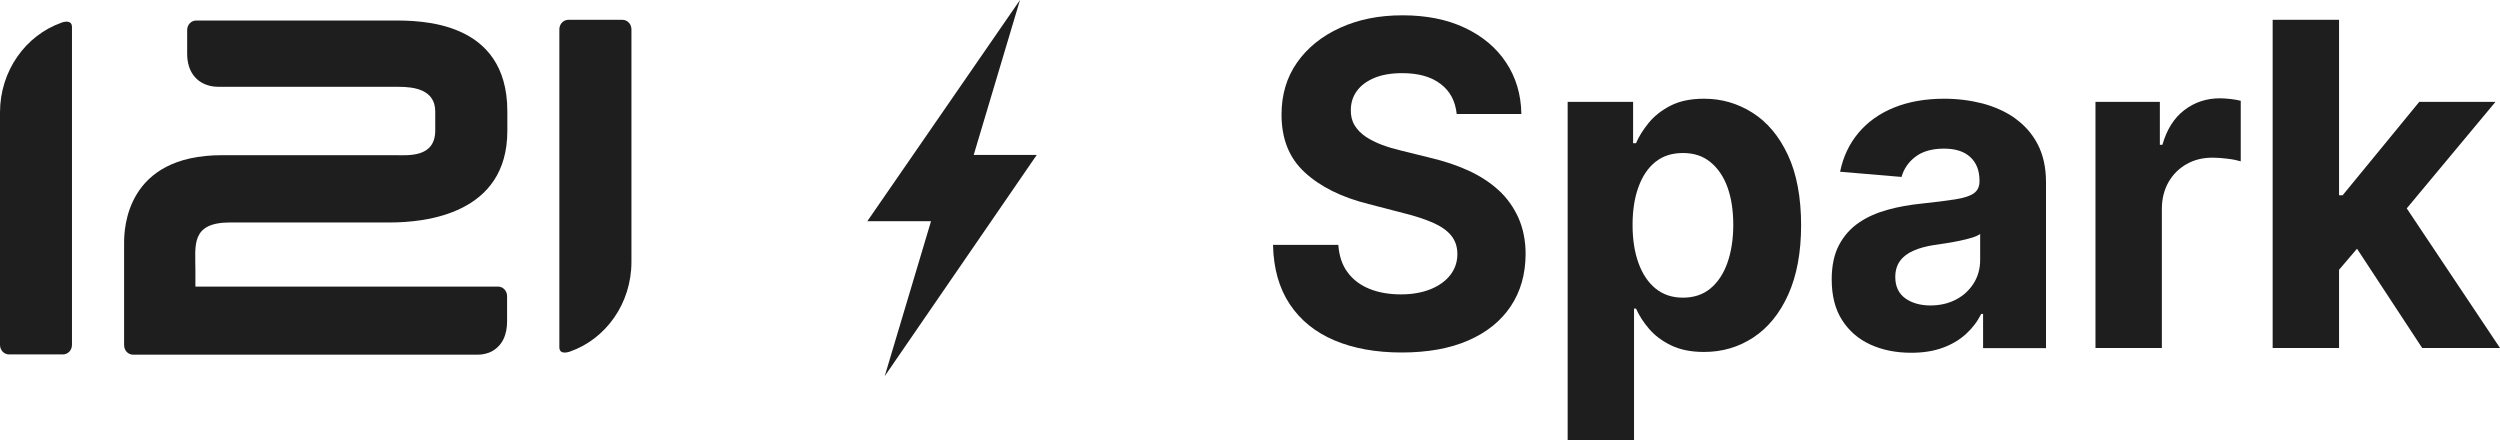
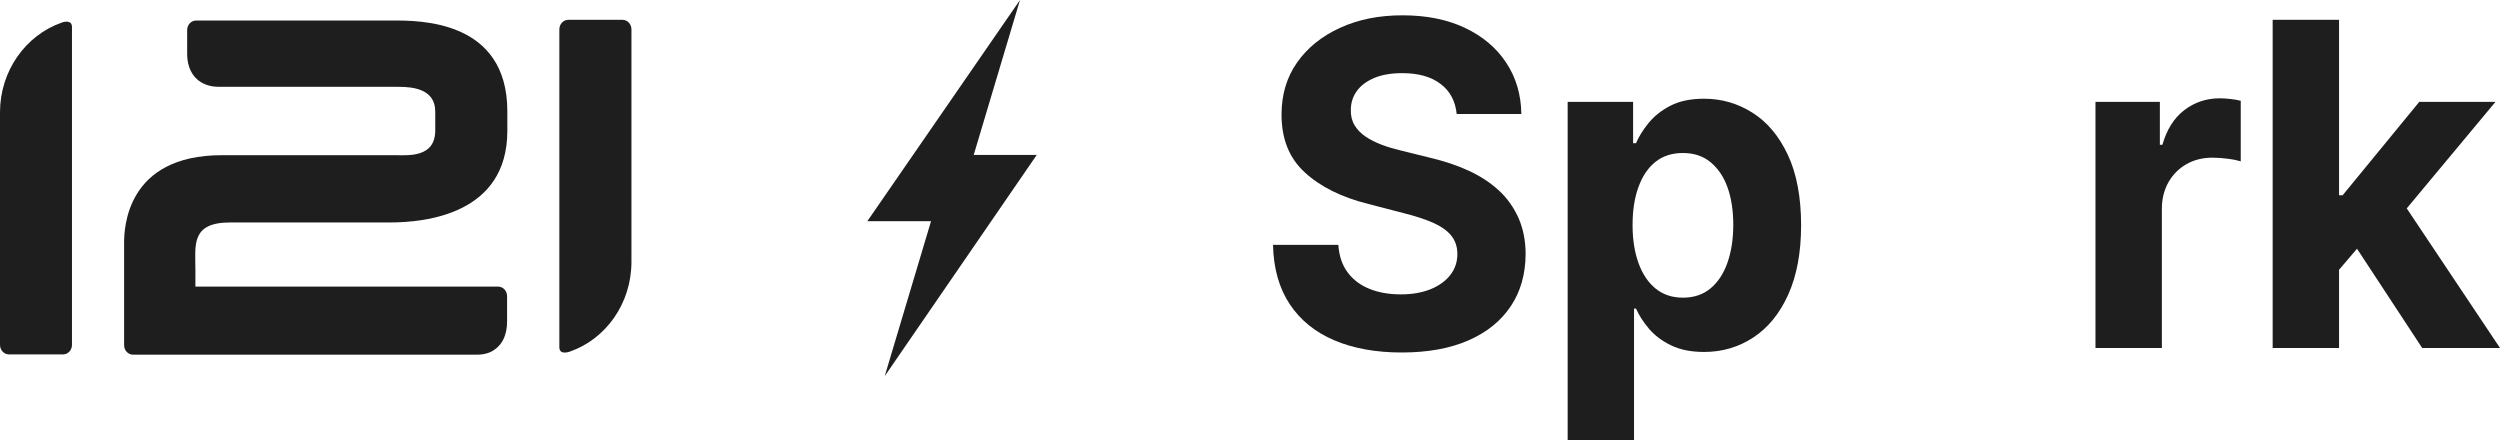
<svg xmlns="http://www.w3.org/2000/svg" width="142" height="25" viewBox="0 0 142 25" fill="none">
  <g clip-path="url(#clip0_709_1440)">
    <path d="M85.129 10.811C84.645 10.368 84.071 9.995 83.414 9.692C82.757 9.39 82.024 9.149 81.238 8.962L79.606 8.559C79.213 8.465 78.835 8.357 78.488 8.225C78.14 8.093 77.83 7.937 77.566 7.759C77.301 7.58 77.09 7.363 76.939 7.114C76.788 6.866 76.72 6.57 76.727 6.244C76.727 5.848 76.841 5.483 77.067 5.172C77.294 4.854 77.626 4.613 78.057 4.427C78.488 4.248 79.016 4.155 79.644 4.155C80.565 4.155 81.291 4.357 81.827 4.769C82.364 5.172 82.666 5.747 82.741 6.477H86.413C86.398 5.367 86.104 4.388 85.544 3.549C84.985 2.703 84.2 2.05 83.195 1.577C82.19 1.103 81.011 0.87 79.666 0.87C78.321 0.87 77.165 1.103 76.123 1.577C75.08 2.05 74.264 2.711 73.675 3.549C73.085 4.388 72.791 5.374 72.791 6.508C72.791 7.883 73.221 8.978 74.113 9.793C74.997 10.609 76.206 11.207 77.732 11.588L79.704 12.1C80.369 12.263 80.928 12.45 81.381 12.644C81.835 12.846 82.19 13.086 82.424 13.374C82.658 13.661 82.779 14.011 82.779 14.43C82.779 14.88 82.643 15.277 82.379 15.618C82.114 15.96 81.737 16.232 81.26 16.426C80.777 16.62 80.218 16.721 79.568 16.721C78.918 16.721 78.314 16.62 77.793 16.41C77.271 16.201 76.856 15.89 76.546 15.471C76.236 15.059 76.062 14.539 76.017 13.91H72.307C72.337 15.253 72.655 16.372 73.259 17.28C73.864 18.189 74.71 18.872 75.79 19.331C76.871 19.789 78.148 20.022 79.613 20.022C81.079 20.022 82.349 19.797 83.399 19.338C84.449 18.88 85.25 18.235 85.809 17.397C86.368 16.566 86.648 15.572 86.655 14.438C86.655 13.661 86.512 12.97 86.247 12.372C85.975 11.774 85.605 11.246 85.121 10.803L85.129 10.811Z" fill="#1E1E1E" />
    <path d="M99.537 6.4C98.699 5.871 97.785 5.607 96.795 5.607C96.032 5.607 95.397 5.739 94.883 6.004C94.369 6.268 93.961 6.594 93.644 6.982C93.327 7.37 93.085 7.759 92.926 8.132H92.76V5.786H89.043V25.008H92.813V17.529H92.926C93.1 17.917 93.342 18.298 93.667 18.678C93.992 19.059 94.407 19.369 94.921 19.618C95.435 19.866 96.054 19.991 96.787 19.991C97.822 19.991 98.752 19.719 99.59 19.168C100.429 18.616 101.086 17.808 101.57 16.737C102.053 15.665 102.303 14.352 102.303 12.791C102.303 11.23 102.053 9.856 101.547 8.792C101.049 7.728 100.376 6.928 99.537 6.4ZM98.117 14.927C97.898 15.548 97.573 16.038 97.15 16.387C96.727 16.737 96.205 16.907 95.593 16.907C94.981 16.907 94.468 16.737 94.044 16.395C93.621 16.053 93.296 15.572 93.07 14.95C92.843 14.329 92.73 13.607 92.73 12.776C92.73 11.945 92.843 11.223 93.07 10.609C93.296 9.995 93.614 9.522 94.037 9.188C94.46 8.854 94.974 8.691 95.593 8.691C96.213 8.691 96.734 8.862 97.157 9.211C97.581 9.561 97.905 10.034 98.125 10.648C98.344 11.261 98.45 11.968 98.45 12.776C98.45 13.584 98.336 14.306 98.117 14.927Z" fill="#1E1E1E" />
-     <path d="M114.467 6.726C113.931 6.345 113.311 6.066 112.616 5.879C111.921 5.701 111.196 5.607 110.44 5.607C109.352 5.607 108.4 5.778 107.577 6.112C106.753 6.446 106.081 6.928 105.559 7.549C105.038 8.17 104.69 8.908 104.517 9.755L108.007 10.05C108.136 9.592 108.4 9.203 108.801 8.9C109.201 8.597 109.745 8.442 110.417 8.442C111.06 8.442 111.558 8.597 111.906 8.916C112.253 9.234 112.435 9.677 112.435 10.252V10.306C112.435 10.601 112.329 10.826 112.11 10.982C111.891 11.137 111.543 11.246 111.06 11.323C110.576 11.401 109.941 11.479 109.148 11.564C108.476 11.634 107.833 11.743 107.221 11.914C106.609 12.085 106.065 12.318 105.589 12.644C105.113 12.97 104.736 13.389 104.456 13.918C104.177 14.446 104.041 15.098 104.041 15.875C104.041 16.799 104.237 17.568 104.63 18.181C105.023 18.795 105.559 19.261 106.239 19.571C106.919 19.882 107.69 20.037 108.559 20.037C109.231 20.037 109.821 19.944 110.334 19.758C110.848 19.571 111.286 19.315 111.657 18.981C112.027 18.647 112.314 18.267 112.533 17.832H112.639V19.773H116.213V10.345C116.213 9.514 116.054 8.799 115.744 8.201C115.434 7.603 115.004 7.114 114.467 6.734V6.726ZM112.473 14.764C112.473 15.253 112.352 15.696 112.11 16.084C111.868 16.473 111.536 16.783 111.113 17.009C110.689 17.234 110.198 17.35 109.639 17.35C109.08 17.35 108.581 17.21 108.211 16.939C107.841 16.667 107.652 16.263 107.652 15.735C107.652 15.37 107.743 15.067 107.924 14.818C108.105 14.57 108.362 14.376 108.695 14.236C109.027 14.088 109.413 13.987 109.851 13.918C110.055 13.886 110.289 13.855 110.538 13.816C110.788 13.778 111.045 13.731 111.301 13.677C111.558 13.622 111.785 13.568 111.989 13.506C112.193 13.444 112.352 13.374 112.473 13.288V14.772V14.764Z" fill="#1E1E1E" />
    <path d="M126.088 5.584C125.325 5.584 124.652 5.809 124.071 6.252C123.489 6.695 123.073 7.355 122.824 8.225H122.68V5.786H119.023V19.765H122.794V11.859C122.794 11.292 122.922 10.787 123.171 10.345C123.421 9.91 123.761 9.568 124.199 9.32C124.637 9.071 125.128 8.955 125.68 8.955C125.937 8.955 126.224 8.978 126.541 9.017C126.859 9.056 127.1 9.11 127.274 9.164V5.724C127.108 5.685 126.919 5.646 126.7 5.623C126.481 5.6 126.277 5.584 126.088 5.584Z" fill="#1E1E1E" />
    <path d="M137.58 19.766H142L136.703 11.836L141.743 5.786H137.414L133.062 11.091H132.858V1.126H129.087V19.766H132.858V15.323L133.878 14.127L137.58 19.766Z" fill="#1E1E1E" />
    <path d="M3.491 1.289C1.466 2.004 0 4.015 0 6.384V19.587C0 19.89 0.227 20.131 0.514 20.131H3.574C3.861 20.131 4.088 19.89 4.088 19.587V1.538C4.088 1.134 3.68 1.219 3.483 1.289H3.491Z" fill="#1E1E1E" />
    <path d="M22.304 1.165H11.145C10.857 1.165 10.631 1.406 10.631 1.709V3.06C10.631 3.301 10.661 3.542 10.736 3.775C10.842 4.132 11.092 4.474 11.416 4.668C11.734 4.862 12.089 4.932 12.429 4.932H22.659C23.536 4.932 24.722 5.095 24.722 6.337V7.409C24.722 8.97 23.173 8.815 22.463 8.815H12.603C7.155 8.815 7.049 12.993 7.049 13.801V19.602C7.049 19.905 7.276 20.146 7.563 20.146H27.102C27.321 20.146 27.548 20.115 27.774 20.03C28.107 19.905 28.417 19.626 28.583 19.292C28.749 18.958 28.802 18.608 28.802 18.259V16.822C28.802 16.519 28.575 16.278 28.288 16.278H11.099V15.339C11.099 13.948 10.82 12.636 13.071 12.636H22.145C24.185 12.636 28.817 12.155 28.817 7.433V6.322C28.817 1.118 23.8 1.165 22.304 1.165Z" fill="#1E1E1E" />
    <path d="M35.345 1.126H32.285C31.998 1.126 31.771 1.367 31.771 1.67V19.719C31.771 20.123 32.179 20.037 32.376 19.968C34.401 19.261 35.866 17.249 35.866 14.873V1.67C35.866 1.367 35.64 1.126 35.353 1.126H35.345Z" fill="#1E1E1E" />
    <path d="M57.936 0L49.263 12.566H52.882L50.252 21.365L58.888 8.799H55.307L57.936 0Z" fill="#1E1E1E" />
  </g>
  <defs>
    <clipPath id="clip0_709_1440">
      <rect width="142" height="25" fill="white" />
    </clipPath>
  </defs>
</svg>